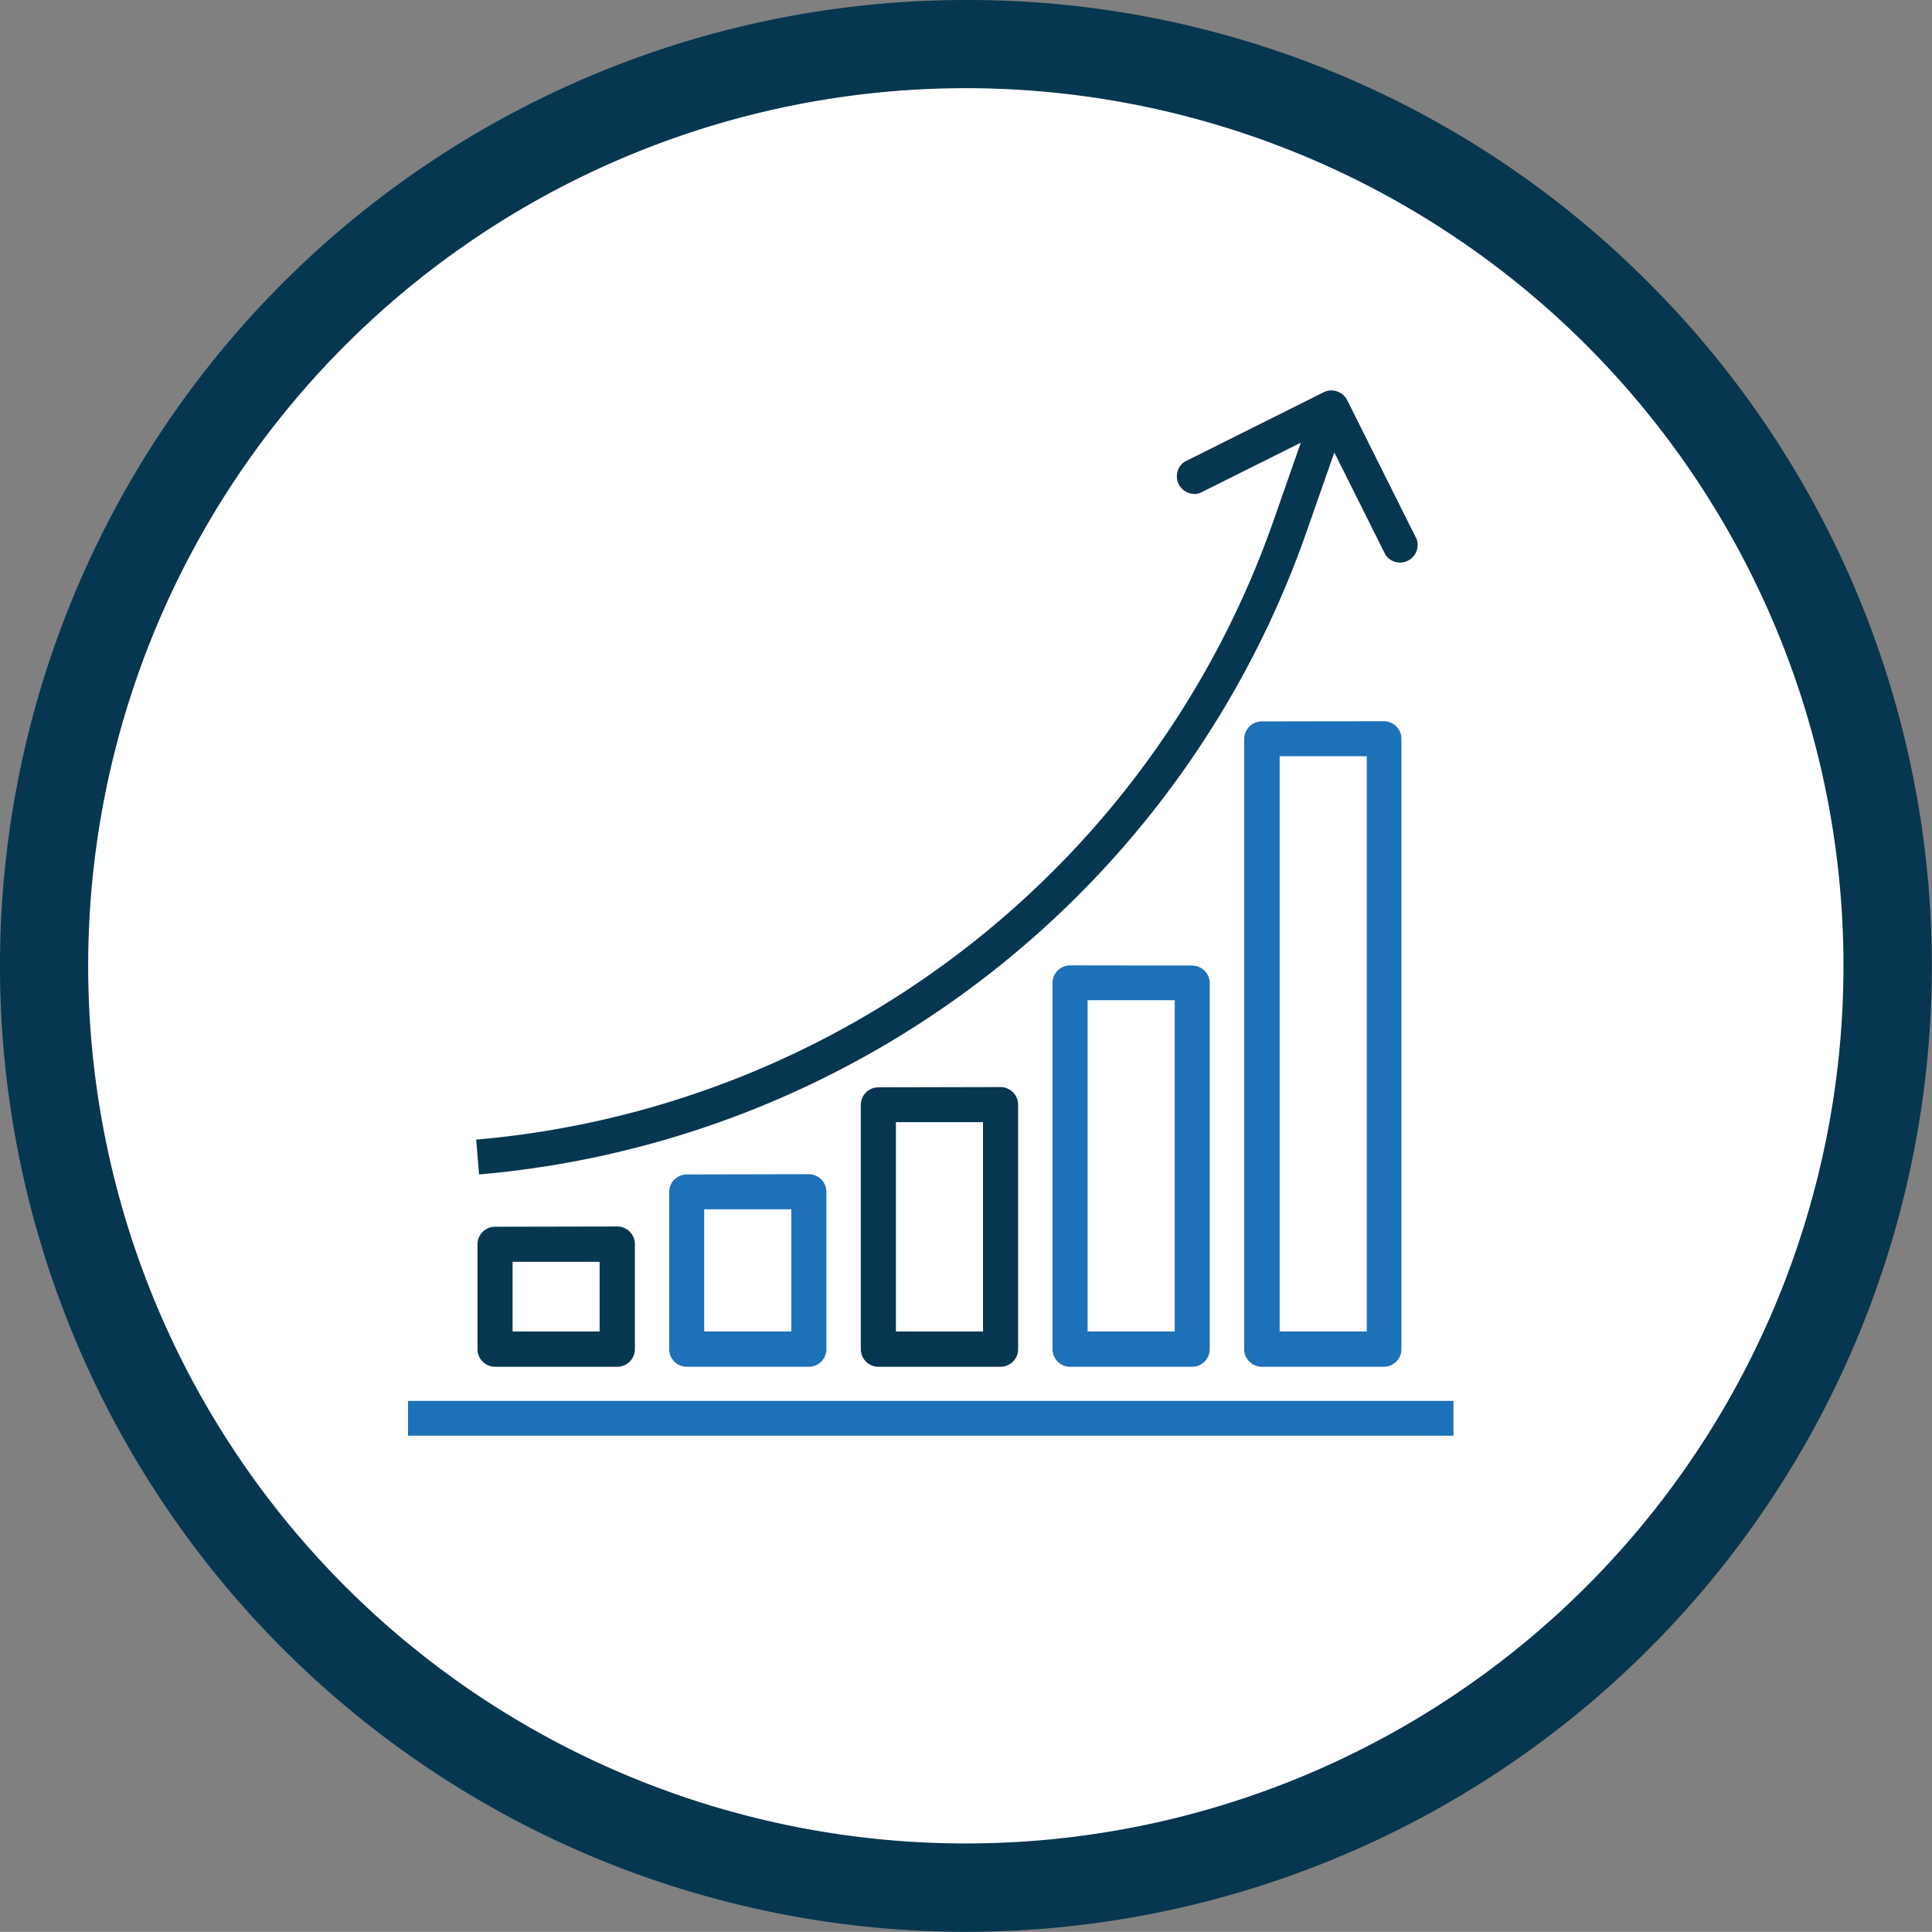
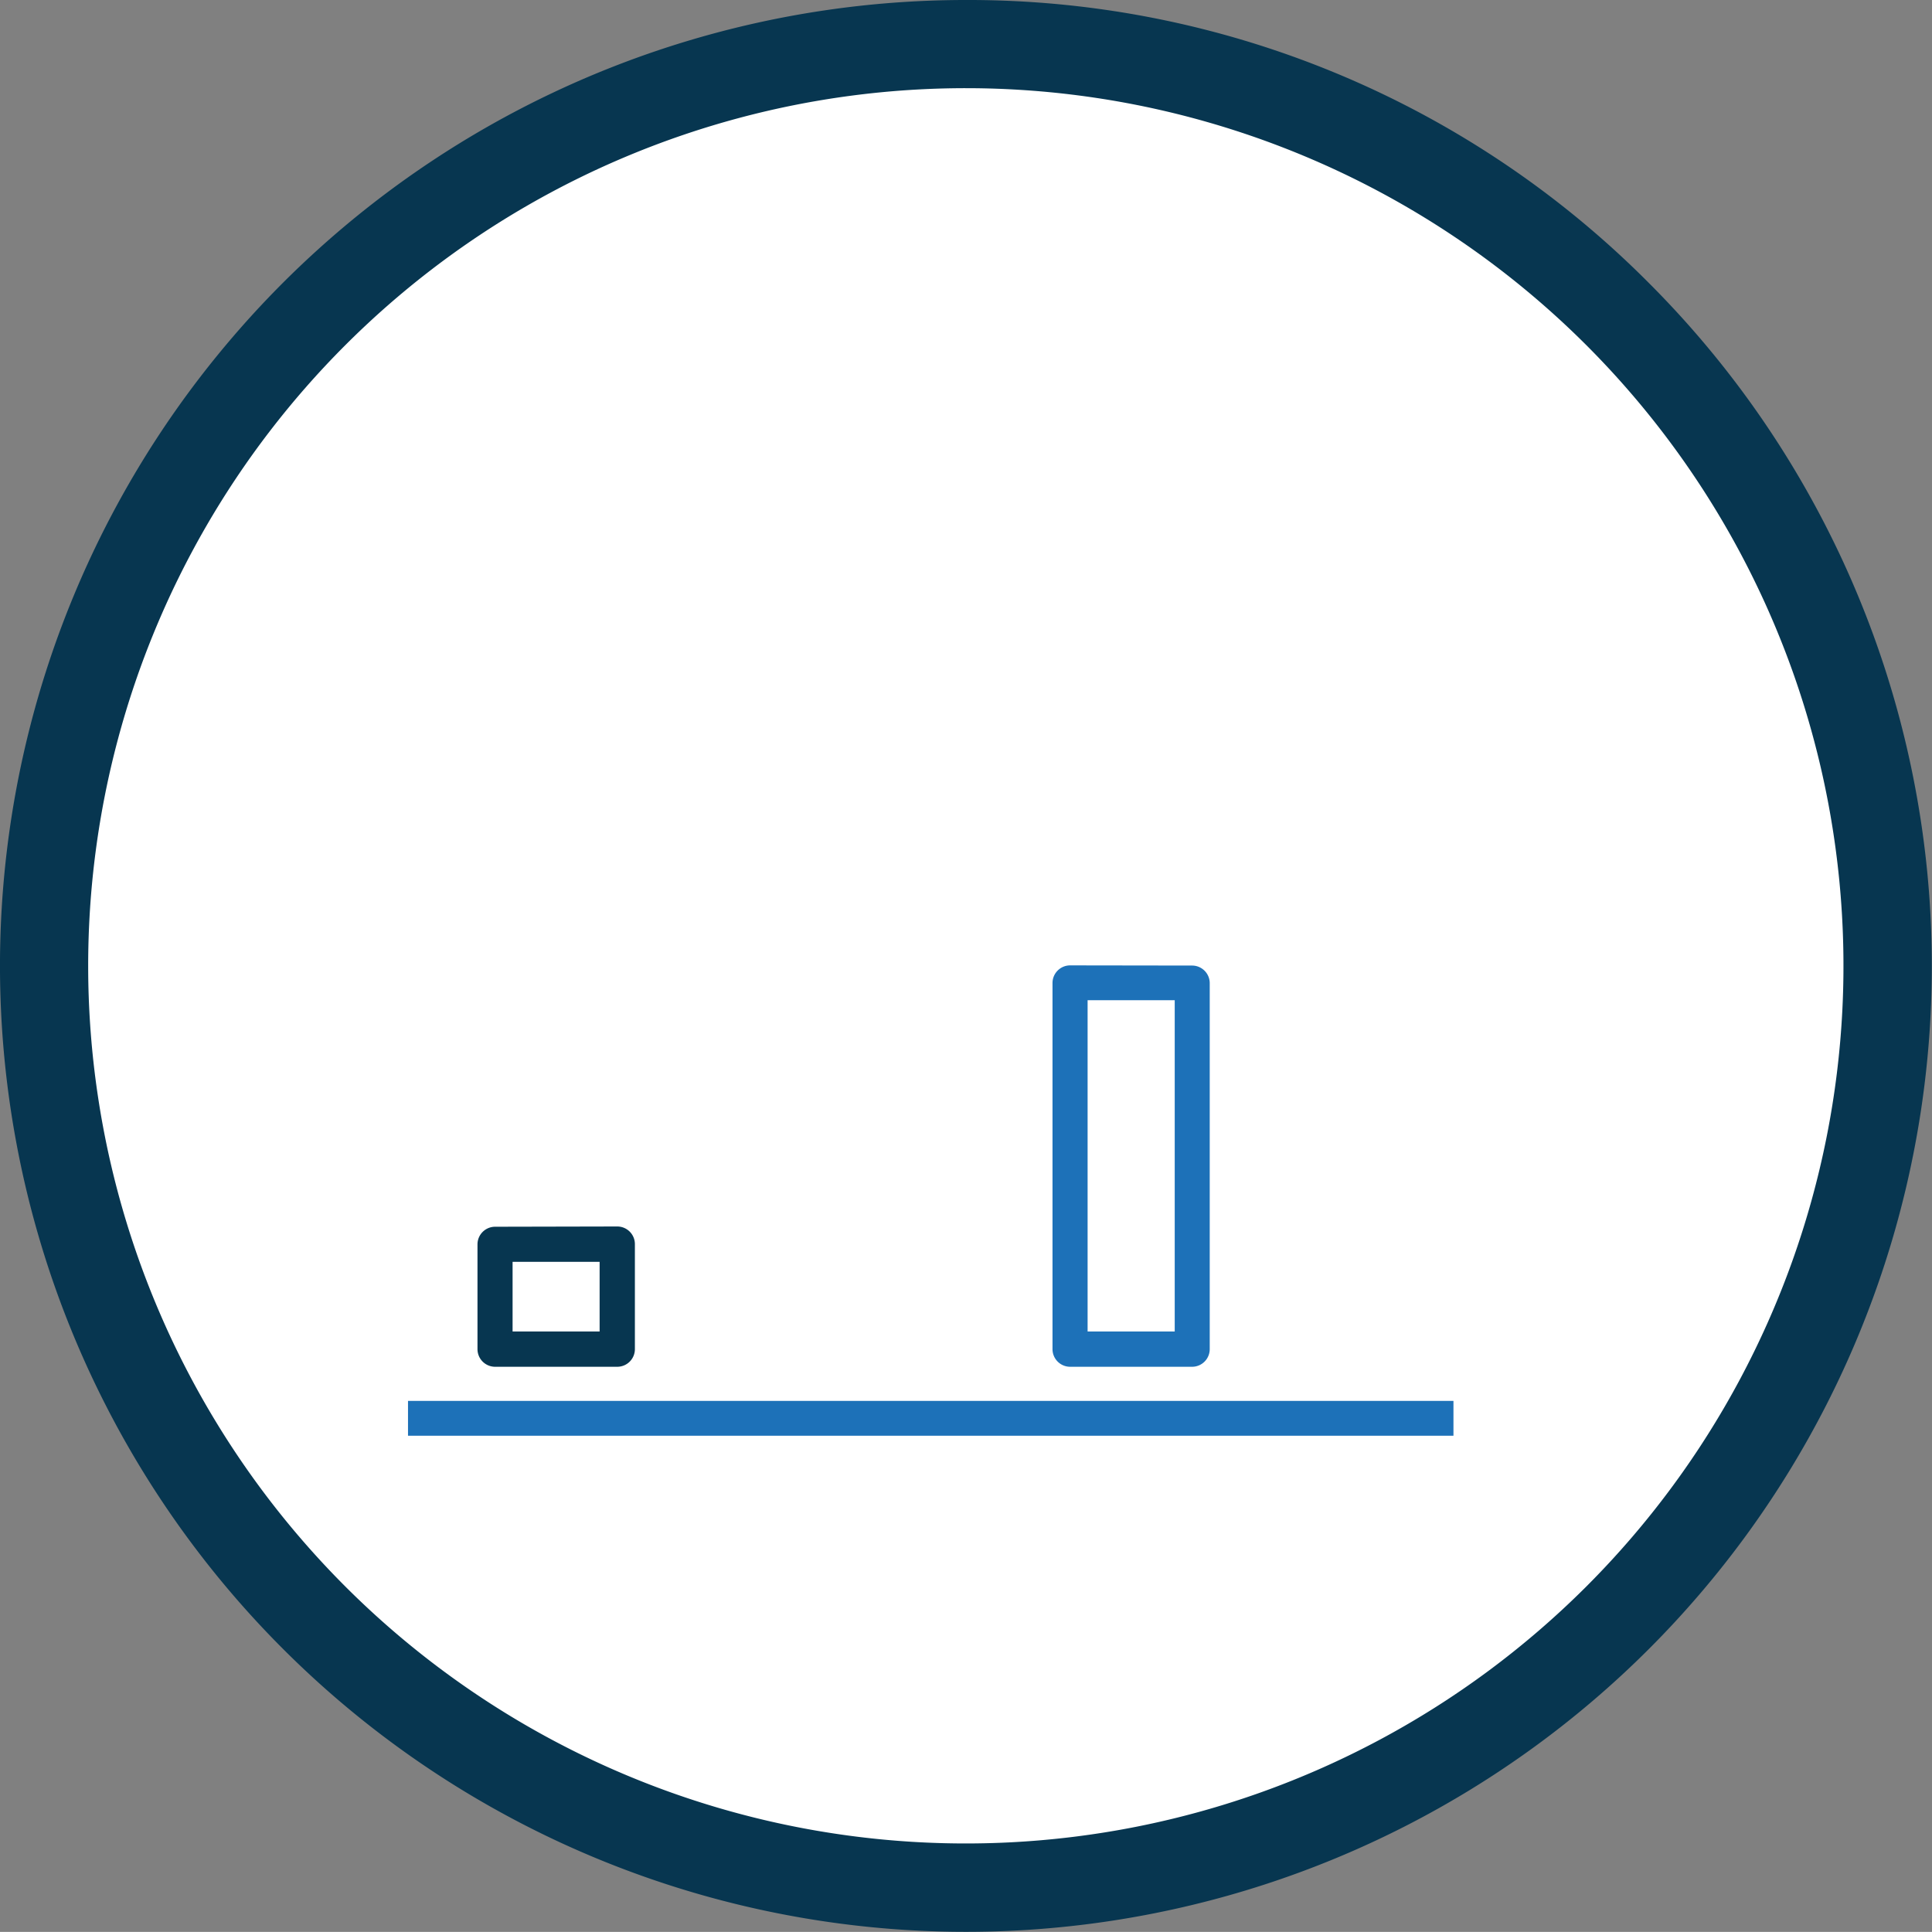
<svg xmlns="http://www.w3.org/2000/svg" id="Capa_1" data-name="Capa 1" viewBox="0 0 219.1 219.09">
  <rect x="0" y="0" width="219.1" height="219.09" fill="#808080" stroke="none" />
  <defs>
    <style>.cls-1{fill:#fff;}.cls-2{fill:#073650;}.cls-3{fill:#1d71b8;}</style>
  </defs>
  <title>Mesa de trabajo 2 copia 2</title>
  <circle class="cls-1" cx="109.55" cy="109.55" r="104.53" />
  <path class="cls-2" d="M109.55,10A99.53,99.53,0,1,1,10,109.55,99.53,99.53,0,0,1,109.55,10m0-10A109.53,109.53,0,0,0,32.1,187,109.53,109.53,0,0,0,187,32.1,108.8,108.8,0,0,0,109.55,0Z" />
  <rect class="cls-3" x="46.27" y="158.87" width="118.56" height="3.95" />
-   <path class="cls-2" d="M148.13,60.42l3.19-9.11,5.81,11.63a2,2,0,0,0,3.54-1.77l-7.9-15.81a2,2,0,0,0-2.65-.88h0l-15.81,7.9a2,2,0,0,0,1.76,3.54l11.45-5.72-3.12,8.92A105.46,105.46,0,0,1,54,129.24l.33,3.95A109.4,109.4,0,0,0,148.13,60.42Z" />
  <path class="cls-2" d="M56.15,139.12a2,2,0,0,0-2,2V153a2,2,0,0,0,2,2H70a2,2,0,0,0,2-2V141.09a2,2,0,0,0-2-2ZM68,151H58.13v-7.9H68Z" />
-   <path class="cls-3" d="M77.89,133.19a2,2,0,0,0-2,2V153a2,2,0,0,0,2,2H91.72a2,2,0,0,0,2-2V135.16a2,2,0,0,0-2-2ZM89.74,151H79.86V137.14h9.88Z" />
-   <path class="cls-2" d="M99.62,123.31a2,2,0,0,0-2,2V153a2,2,0,0,0,2,2h13.84a2,2,0,0,0,2-2V125.28a2,2,0,0,0-2-2ZM111.48,151H101.6V127.26h9.88Z" />
  <path class="cls-3" d="M121.36,109.48a2,2,0,0,0-2,2V153a2,2,0,0,0,2,2h13.83a2,2,0,0,0,2-2v-41.5a2,2,0,0,0-2-2ZM133.22,151h-9.88V113.43h9.88Z" />
-   <path class="cls-3" d="M143.1,81.81a2,2,0,0,0-2,2V153a2,2,0,0,0,2,2h13.83a2,2,0,0,0,2-2V83.79a2,2,0,0,0-2-2ZM155,151h-9.88V85.76H155Z" />
</svg>